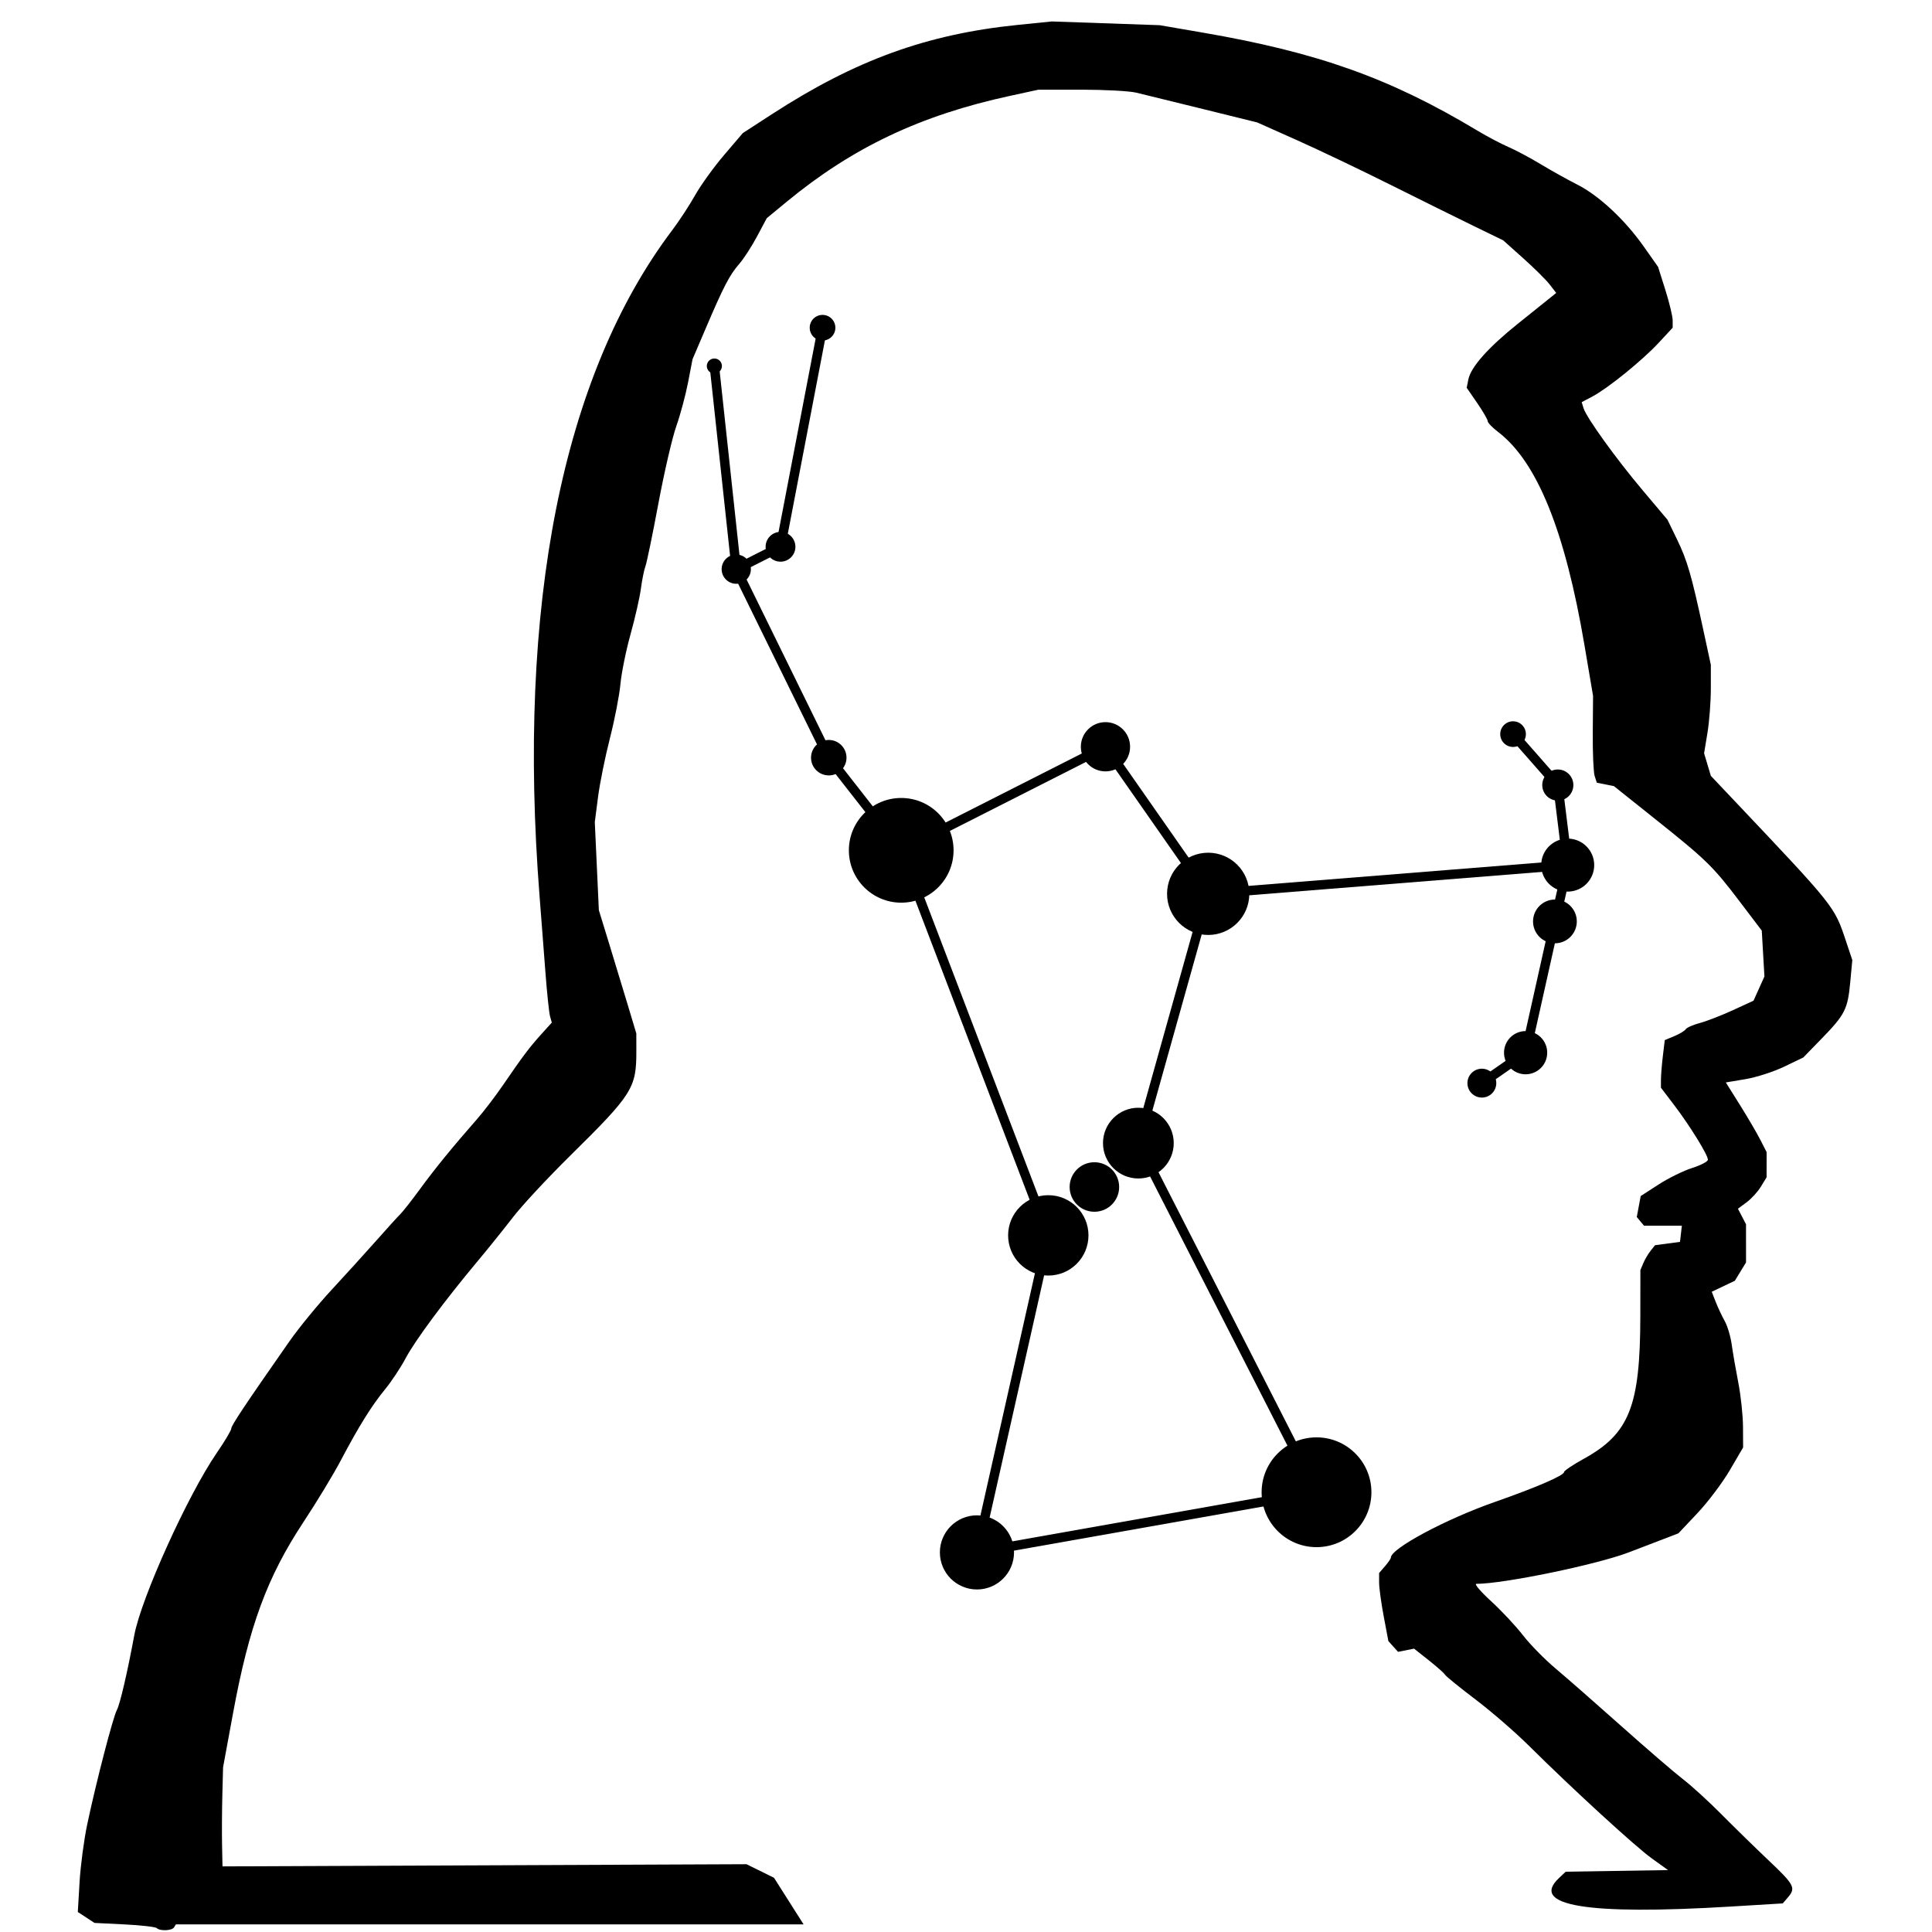
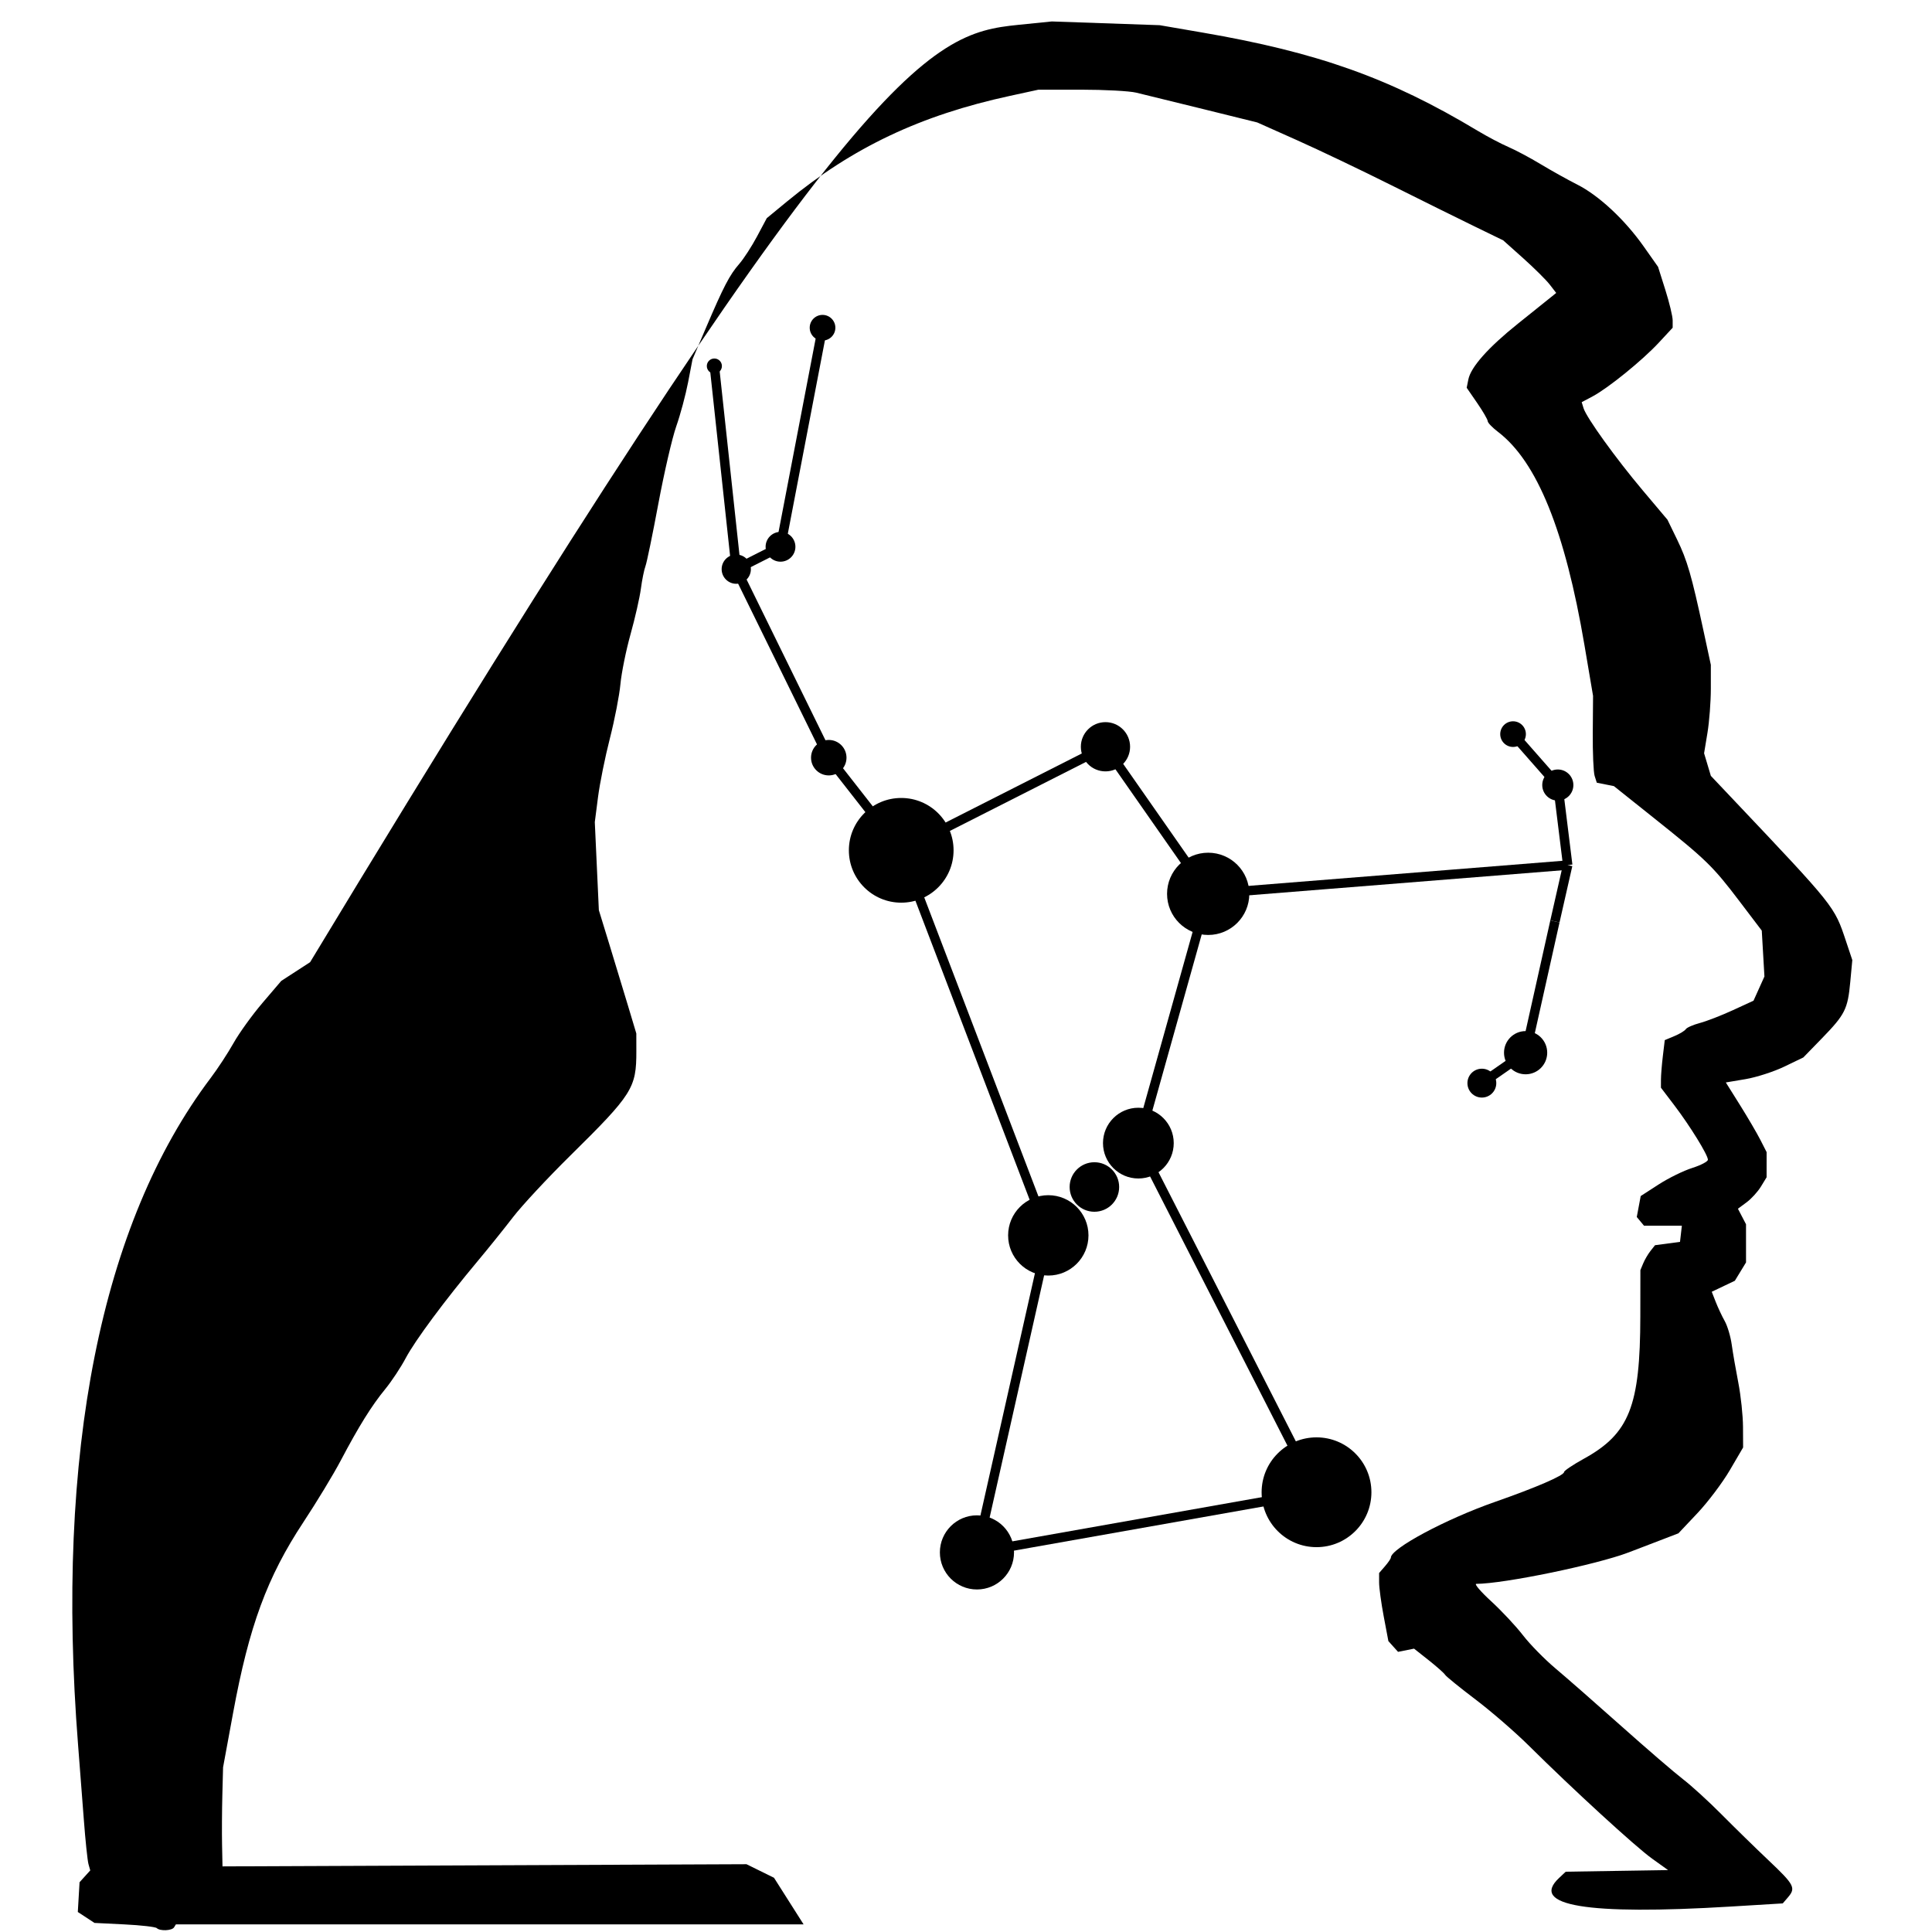
<svg xmlns="http://www.w3.org/2000/svg" xmlns:ns1="http://sodipodi.sourceforge.net/DTD/sodipodi-0.dtd" xmlns:ns2="http://www.inkscape.org/namespaces/inkscape" viewBox="0 0 200.4 200.4" version="1.1" id="svg8" ns1:docname="ilde-silueta-cuadro.svg" xml:space="preserve" ns2:version="1.4 (e7c3feb1, 2024-10-09)" width="200.4" height="200.4">
  <defs id="defs8" />
  <ns1:namedview id="namedview8" pagecolor="#ffffff" bordercolor="#666666" borderopacity="1.0" ns2:showpageshadow="2" ns2:pageopacity="0.0" ns2:pagecheckerboard="0" ns2:deskcolor="#d1d1d1" ns2:zoom="1.3911586" ns2:cx="151.31273" ns2:cy="231.46175" ns2:window-width="1920" ns2:window-height="1027" ns2:window-x="0" ns2:window-y="25" ns2:window-maximized="0" ns2:current-layer="svg8" />
-   <path style="fill:#000000;stroke-width:0.228" d="m 16.255,199.995 c -0.125,-0.126 -1.628,-0.298 -3.341,-0.383 l -3.113,-0.154 -0.865,-0.567 -0.865,-0.567 0.181,-3.085 c 0.1,-1.697 0.455,-4.387 0.79,-5.978 0.912,-4.326 2.673,-11.124 3.079,-11.883 0.326,-0.609 1.088,-3.881 1.807,-7.757 0.717,-3.864 5.546,-14.537 8.565,-18.929 0.825,-1.2 1.499,-2.334 1.499,-2.522 0,-0.313 1.447,-2.482 6.046,-9.063 0.961,-1.374 2.926,-3.772 4.368,-5.329 1.442,-1.556 3.53,-3.857 4.641,-5.113 1.111,-1.256 2.231,-2.489 2.489,-2.74 0.258,-0.251 1.178,-1.425 2.044,-2.609 1.55,-2.118 3.372,-4.352 5.888,-7.22 0.702,-0.8 1.907,-2.376 2.678,-3.502 2.095,-3.059 2.764,-3.948 3.982,-5.297 l 1.109,-1.227 -0.184,-0.654 c -0.101,-0.36 -0.318,-2.435 -0.482,-4.612 -0.164,-2.177 -0.433,-5.671 -0.598,-7.765 -2.379,-30.244 2.363,-54.08 13.761,-69.172 0.717,-0.949 1.783,-2.578 2.369,-3.62 0.586,-1.042 1.939,-2.918 3.006,-4.169 l 1.941,-2.274 2.993,-1.942 C 88.718,6.233 96.135,3.539 105.599,2.58 l 3.502,-0.355 5.596,0.194 5.596,0.194 4.416,0.76 c 12.003,2.066 19.48,4.732 28.544,10.18 1.005,0.604 2.444,1.363 3.197,1.687 0.754,0.324 2.261,1.127 3.349,1.784 1.089,0.657 2.801,1.612 3.806,2.121 2.249,1.14 4.927,3.635 6.894,6.424 l 1.486,2.108 0.758,2.399 c 0.417,1.32 0.758,2.741 0.758,3.158 v 0.759 l -1.446,1.558 c -1.697,1.828 -5.247,4.708 -6.859,5.564 l -1.132,0.601 0.189,0.617 c 0.3,0.982 3.354,5.224 6.143,8.533 l 2.566,3.045 0.995,2.048 c 1.055,2.17 1.498,3.701 2.734,9.435 l 0.769,3.567 v 2.465 c 0,1.356 -0.158,3.419 -0.35,4.586 l -0.35,2.122 0.351,1.172 0.351,1.172 2.126,2.246 c 10.779,11.387 10.675,11.256 11.885,14.882 l 0.661,1.979 -0.213,2.284 c -0.263,2.815 -0.54,3.364 -2.95,5.844 l -1.919,1.974 -1.979,0.953 c -1.089,0.524 -2.897,1.107 -4.019,1.296 l -2.04,0.343 1.464,2.336 c 0.805,1.285 1.757,2.911 2.116,3.613 l 0.651,1.277 -0.001,1.306 -0.001,1.306 -0.59,0.967 c -0.324,0.532 -0.993,1.266 -1.487,1.63 l -0.897,0.663 0.42,0.806 0.42,0.806 6.8e-4,1.979 6.9e-4,1.979 -0.58,0.951 -0.58,0.951 -1.198,0.571 -1.198,0.571 0.418,1.066 c 0.23,0.586 0.649,1.477 0.931,1.979 0.282,0.502 0.608,1.599 0.723,2.436 0.116,0.837 0.424,2.619 0.685,3.958 0.261,1.34 0.479,3.398 0.485,4.574 l 0.011,2.138 -1.381,2.359 c -0.76,1.298 -2.269,3.301 -3.355,4.452 l -1.974,2.093 -1.593,0.613 c -0.876,0.337 -2.484,0.953 -3.572,1.368 -3.343,1.275 -12.917,3.251 -15.802,3.261 -0.234,6.8e-4 0.461,0.813 1.543,1.805 1.082,0.992 2.566,2.579 3.298,3.527 0.731,0.948 2.254,2.5 3.384,3.449 1.13,0.949 4.205,3.644 6.835,5.989 2.629,2.345 5.5,4.815 6.379,5.491 0.88,0.675 2.681,2.32 4.003,3.654 1.322,1.334 3.531,3.493 4.908,4.796 2.65,2.508 2.817,2.832 1.971,3.815 l -0.533,0.619 -5.404,0.328 c -14.918,0.906 -20.865,-0.084 -17.803,-2.961 l 0.697,-0.655 5.308,-0.084 5.308,-0.084 -1.666,-1.193 c -1.713,-1.227 -8.207,-7.18 -12.768,-11.703 -1.417,-1.405 -3.908,-3.564 -5.536,-4.797 -1.628,-1.233 -3.05,-2.387 -3.16,-2.565 -0.11,-0.178 -0.879,-0.86 -1.71,-1.517 l -1.51,-1.194 -0.83,0.166 -0.83,0.166 -0.501,-0.557 -0.501,-0.557 -0.481,-2.546 c -0.265,-1.4 -0.481,-2.989 -0.481,-3.531 v -0.986 l 0.609,-0.702 c 0.335,-0.386 0.609,-0.789 0.609,-0.895 0,-0.945 5.718,-4.003 10.81,-5.782 4.252,-1.486 7.156,-2.741 7.156,-3.093 0,-0.136 0.925,-0.758 2.055,-1.382 4.718,-2.602 5.844,-5.445 5.856,-14.786 l 0.006,-4.776 0.294,-0.705 c 0.162,-0.388 0.503,-0.97 0.759,-1.293 l 0.465,-0.588 1.296,-0.173 1.296,-0.173 0.096,-0.837 0.096,-0.837 h -1.962 -1.962 l -0.376,-0.453 -0.376,-0.453 0.204,-1.087 0.204,-1.087 1.855,-1.199 c 1.02,-0.659 2.588,-1.43 3.485,-1.713 0.896,-0.283 1.63,-0.668 1.63,-0.857 0,-0.495 -1.858,-3.506 -3.478,-5.636 l -1.394,-1.833 0.002,-0.834 c 0.001,-0.459 0.091,-1.569 0.199,-2.468 l 0.196,-1.634 0.998,-0.417 c 0.549,-0.229 1.082,-0.553 1.184,-0.718 0.102,-0.165 0.763,-0.455 1.467,-0.643 0.705,-0.188 2.243,-0.785 3.419,-1.327 l 2.138,-0.984 0.566,-1.256 0.566,-1.256 -0.138,-2.379 -0.138,-2.379 -2.308,-3.04 c -2.766,-3.644 -3.439,-4.298 -8.842,-8.607 l -4.19,-3.341 -0.886,-0.177 -0.886,-0.177 -0.223,-0.698 c -0.123,-0.384 -0.21,-2.41 -0.194,-4.504 l 0.029,-3.806 -0.89,-5.25 c -2.013,-11.875 -4.917,-19.042 -8.97,-22.133 -0.587,-0.448 -1.067,-0.947 -1.067,-1.11 0,-0.163 -0.49,-1.009 -1.09,-1.881 l -1.09,-1.584 0.173,-0.865 c 0.257,-1.284 2.071,-3.324 5.147,-5.787 1.505,-1.206 3.013,-2.415 3.351,-2.688 l 0.614,-0.496 -0.677,-0.874 c -0.372,-0.481 -1.61,-1.708 -2.75,-2.728 l -2.073,-1.854 -3.01,-1.464 c -1.656,-0.805 -5.545,-2.731 -8.643,-4.279 -3.098,-1.549 -7.483,-3.641 -9.744,-4.65 l -4.111,-1.835 -5.633,-1.393 c -3.098,-0.766 -6.217,-1.531 -6.931,-1.7 -0.714,-0.169 -3.286,-0.307 -5.715,-0.307 h -4.416 L 104.773,9.942 C 95.483,11.954 88.454,15.285 81.618,20.914 l -2.082,1.715 -1.006,1.888 c -0.553,1.038 -1.385,2.322 -1.848,2.853 -1.003,1.15 -1.62,2.335 -3.462,6.649 l -1.387,3.248 -0.459,2.385 c -0.252,1.312 -0.803,3.364 -1.225,4.56 -0.422,1.196 -1.257,4.802 -1.856,8.012 -0.599,3.21 -1.203,6.136 -1.342,6.503 -0.139,0.367 -0.352,1.42 -0.474,2.341 -0.122,0.921 -0.605,3.045 -1.073,4.72 -0.468,1.675 -0.94,4.004 -1.049,5.176 -0.109,1.172 -0.602,3.707 -1.095,5.633 -0.494,1.926 -1.047,4.666 -1.23,6.09 l -0.333,2.588 0.21,4.567 0.21,4.567 1.075,3.502 c 0.591,1.926 1.466,4.803 1.943,6.394 l 0.868,2.893 0.003,1.827 c 0.008,3.839 -0.394,4.474 -6.885,10.875 -2.329,2.297 -4.985,5.152 -5.903,6.346 -0.918,1.194 -2.559,3.235 -3.648,4.536 -3.419,4.086 -6.511,8.254 -7.482,10.084 -0.514,0.97 -1.473,2.42 -2.131,3.222 -1.414,1.725 -2.75,3.871 -4.616,7.414 -0.75,1.424 -2.494,4.301 -3.875,6.394 -3.757,5.694 -5.629,10.776 -7.29,19.792 l -1.038,5.633 -0.075,2.893 c -0.041,1.591 -0.054,3.903 -0.029,5.137 l 0.045,2.244 27.176,-0.113 27.176,-0.113 1.427,0.703 1.427,0.703 1.535,2.418 1.535,2.418 H 50.801 18.244 l -0.188,0.305 c -0.22,0.356 -1.47,0.409 -1.801,0.076 z" id="path110" />
+   <path style="fill:#000000;stroke-width:0.228" d="m 16.255,199.995 c -0.125,-0.126 -1.628,-0.298 -3.341,-0.383 l -3.113,-0.154 -0.865,-0.567 -0.865,-0.567 0.181,-3.085 l 1.109,-1.227 -0.184,-0.654 c -0.101,-0.36 -0.318,-2.435 -0.482,-4.612 -0.164,-2.177 -0.433,-5.671 -0.598,-7.765 -2.379,-30.244 2.363,-54.08 13.761,-69.172 0.717,-0.949 1.783,-2.578 2.369,-3.62 0.586,-1.042 1.939,-2.918 3.006,-4.169 l 1.941,-2.274 2.993,-1.942 C 88.718,6.233 96.135,3.539 105.599,2.58 l 3.502,-0.355 5.596,0.194 5.596,0.194 4.416,0.76 c 12.003,2.066 19.48,4.732 28.544,10.18 1.005,0.604 2.444,1.363 3.197,1.687 0.754,0.324 2.261,1.127 3.349,1.784 1.089,0.657 2.801,1.612 3.806,2.121 2.249,1.14 4.927,3.635 6.894,6.424 l 1.486,2.108 0.758,2.399 c 0.417,1.32 0.758,2.741 0.758,3.158 v 0.759 l -1.446,1.558 c -1.697,1.828 -5.247,4.708 -6.859,5.564 l -1.132,0.601 0.189,0.617 c 0.3,0.982 3.354,5.224 6.143,8.533 l 2.566,3.045 0.995,2.048 c 1.055,2.17 1.498,3.701 2.734,9.435 l 0.769,3.567 v 2.465 c 0,1.356 -0.158,3.419 -0.35,4.586 l -0.35,2.122 0.351,1.172 0.351,1.172 2.126,2.246 c 10.779,11.387 10.675,11.256 11.885,14.882 l 0.661,1.979 -0.213,2.284 c -0.263,2.815 -0.54,3.364 -2.95,5.844 l -1.919,1.974 -1.979,0.953 c -1.089,0.524 -2.897,1.107 -4.019,1.296 l -2.04,0.343 1.464,2.336 c 0.805,1.285 1.757,2.911 2.116,3.613 l 0.651,1.277 -0.001,1.306 -0.001,1.306 -0.59,0.967 c -0.324,0.532 -0.993,1.266 -1.487,1.63 l -0.897,0.663 0.42,0.806 0.42,0.806 6.8e-4,1.979 6.9e-4,1.979 -0.58,0.951 -0.58,0.951 -1.198,0.571 -1.198,0.571 0.418,1.066 c 0.23,0.586 0.649,1.477 0.931,1.979 0.282,0.502 0.608,1.599 0.723,2.436 0.116,0.837 0.424,2.619 0.685,3.958 0.261,1.34 0.479,3.398 0.485,4.574 l 0.011,2.138 -1.381,2.359 c -0.76,1.298 -2.269,3.301 -3.355,4.452 l -1.974,2.093 -1.593,0.613 c -0.876,0.337 -2.484,0.953 -3.572,1.368 -3.343,1.275 -12.917,3.251 -15.802,3.261 -0.234,6.8e-4 0.461,0.813 1.543,1.805 1.082,0.992 2.566,2.579 3.298,3.527 0.731,0.948 2.254,2.5 3.384,3.449 1.13,0.949 4.205,3.644 6.835,5.989 2.629,2.345 5.5,4.815 6.379,5.491 0.88,0.675 2.681,2.32 4.003,3.654 1.322,1.334 3.531,3.493 4.908,4.796 2.65,2.508 2.817,2.832 1.971,3.815 l -0.533,0.619 -5.404,0.328 c -14.918,0.906 -20.865,-0.084 -17.803,-2.961 l 0.697,-0.655 5.308,-0.084 5.308,-0.084 -1.666,-1.193 c -1.713,-1.227 -8.207,-7.18 -12.768,-11.703 -1.417,-1.405 -3.908,-3.564 -5.536,-4.797 -1.628,-1.233 -3.05,-2.387 -3.16,-2.565 -0.11,-0.178 -0.879,-0.86 -1.71,-1.517 l -1.51,-1.194 -0.83,0.166 -0.83,0.166 -0.501,-0.557 -0.501,-0.557 -0.481,-2.546 c -0.265,-1.4 -0.481,-2.989 -0.481,-3.531 v -0.986 l 0.609,-0.702 c 0.335,-0.386 0.609,-0.789 0.609,-0.895 0,-0.945 5.718,-4.003 10.81,-5.782 4.252,-1.486 7.156,-2.741 7.156,-3.093 0,-0.136 0.925,-0.758 2.055,-1.382 4.718,-2.602 5.844,-5.445 5.856,-14.786 l 0.006,-4.776 0.294,-0.705 c 0.162,-0.388 0.503,-0.97 0.759,-1.293 l 0.465,-0.588 1.296,-0.173 1.296,-0.173 0.096,-0.837 0.096,-0.837 h -1.962 -1.962 l -0.376,-0.453 -0.376,-0.453 0.204,-1.087 0.204,-1.087 1.855,-1.199 c 1.02,-0.659 2.588,-1.43 3.485,-1.713 0.896,-0.283 1.63,-0.668 1.63,-0.857 0,-0.495 -1.858,-3.506 -3.478,-5.636 l -1.394,-1.833 0.002,-0.834 c 0.001,-0.459 0.091,-1.569 0.199,-2.468 l 0.196,-1.634 0.998,-0.417 c 0.549,-0.229 1.082,-0.553 1.184,-0.718 0.102,-0.165 0.763,-0.455 1.467,-0.643 0.705,-0.188 2.243,-0.785 3.419,-1.327 l 2.138,-0.984 0.566,-1.256 0.566,-1.256 -0.138,-2.379 -0.138,-2.379 -2.308,-3.04 c -2.766,-3.644 -3.439,-4.298 -8.842,-8.607 l -4.19,-3.341 -0.886,-0.177 -0.886,-0.177 -0.223,-0.698 c -0.123,-0.384 -0.21,-2.41 -0.194,-4.504 l 0.029,-3.806 -0.89,-5.25 c -2.013,-11.875 -4.917,-19.042 -8.97,-22.133 -0.587,-0.448 -1.067,-0.947 -1.067,-1.11 0,-0.163 -0.49,-1.009 -1.09,-1.881 l -1.09,-1.584 0.173,-0.865 c 0.257,-1.284 2.071,-3.324 5.147,-5.787 1.505,-1.206 3.013,-2.415 3.351,-2.688 l 0.614,-0.496 -0.677,-0.874 c -0.372,-0.481 -1.61,-1.708 -2.75,-2.728 l -2.073,-1.854 -3.01,-1.464 c -1.656,-0.805 -5.545,-2.731 -8.643,-4.279 -3.098,-1.549 -7.483,-3.641 -9.744,-4.65 l -4.111,-1.835 -5.633,-1.393 c -3.098,-0.766 -6.217,-1.531 -6.931,-1.7 -0.714,-0.169 -3.286,-0.307 -5.715,-0.307 h -4.416 L 104.773,9.942 C 95.483,11.954 88.454,15.285 81.618,20.914 l -2.082,1.715 -1.006,1.888 c -0.553,1.038 -1.385,2.322 -1.848,2.853 -1.003,1.15 -1.62,2.335 -3.462,6.649 l -1.387,3.248 -0.459,2.385 c -0.252,1.312 -0.803,3.364 -1.225,4.56 -0.422,1.196 -1.257,4.802 -1.856,8.012 -0.599,3.21 -1.203,6.136 -1.342,6.503 -0.139,0.367 -0.352,1.42 -0.474,2.341 -0.122,0.921 -0.605,3.045 -1.073,4.72 -0.468,1.675 -0.94,4.004 -1.049,5.176 -0.109,1.172 -0.602,3.707 -1.095,5.633 -0.494,1.926 -1.047,4.666 -1.23,6.09 l -0.333,2.588 0.21,4.567 0.21,4.567 1.075,3.502 c 0.591,1.926 1.466,4.803 1.943,6.394 l 0.868,2.893 0.003,1.827 c 0.008,3.839 -0.394,4.474 -6.885,10.875 -2.329,2.297 -4.985,5.152 -5.903,6.346 -0.918,1.194 -2.559,3.235 -3.648,4.536 -3.419,4.086 -6.511,8.254 -7.482,10.084 -0.514,0.97 -1.473,2.42 -2.131,3.222 -1.414,1.725 -2.75,3.871 -4.616,7.414 -0.75,1.424 -2.494,4.301 -3.875,6.394 -3.757,5.694 -5.629,10.776 -7.29,19.792 l -1.038,5.633 -0.075,2.893 c -0.041,1.591 -0.054,3.903 -0.029,5.137 l 0.045,2.244 27.176,-0.113 27.176,-0.113 1.427,0.703 1.427,0.703 1.535,2.418 1.535,2.418 H 50.801 18.244 l -0.188,0.305 c -0.22,0.356 -1.47,0.409 -1.801,0.076 z" id="path110" />
  <g id="g110" transform="matrix(1.223,0,0,1.223,-296.083,-5.267)">
    <circle cy="76.425" fill="#000000" r="4.44" stroke-width="0" stroke="#000000" id="circle3001" cx="318.531" />
    <circle cy="67.642" fill="#000000" r="2.088" stroke-width="0" stroke="#000000" id="circle3003" cx="335.854" />
    <line y2="67.642" x2="335.854" style="stroke:#000000;stroke-width:0.8" y1="76.425" x1="318.531" id="line3005" />
    <circle cy="80.116" fill="#000000" r="3.488" stroke-width="0" stroke="#000000" id="circle3007" cx="344.566" />
    <line y2="80.116" x2="344.566" style="stroke:#000000;stroke-width:0.8" y1="67.642" x1="335.854" id="line3009" />
    <circle cy="101.258" fill="#000000" r="3" stroke-width="0" stroke="#000000" id="circle3011" cx="338.644" />
    <line y2="101.258" x2="338.644" style="stroke:#000000;stroke-width:0.8" y1="80.116" x1="344.566" id="line3013" />
    <circle cy="130.87" fill="#000000" r="4.656" stroke-width="0" stroke="#000000" id="circle3015" cx="353.754" />
    <line y2="130.87" x2="353.754" style="stroke:#000000;stroke-width:0.8" y1="101.258" x1="338.644" id="line3017" />
    <circle cy="135.971" fill="#000000" r="3.144" stroke-width="0" stroke="#000000" id="circle3019" cx="324.954" />
    <line y2="135.971" x2="324.954" style="stroke:#000000;stroke-width:0.8" y1="130.87" x1="353.754" id="line3021" />
    <circle cy="109.083" fill="#000000" r="3.408" stroke-width="0" stroke="#000000" id="circle3023" cx="331.005" />
    <line y2="109.083" x2="331.005" style="stroke:#000000;stroke-width:0.8" y1="135.971" x1="324.954" id="line3025" />
    <line y2="76.425" x2="318.531" style="stroke:#000000;stroke-width:0.8" y1="109.083" x1="331.005" id="line3027" />
    <circle cy="68.568" fill="#000000" r="1.504" stroke-width="0" stroke="#000000" id="circle3029" cx="312.386" />
    <line y2="68.568" x2="312.386" style="stroke:#000000;stroke-width:0.8" y1="76.425" x1="318.531" id="line3031" />
    <circle cy="52.58" fill="#000000" r="1.24" stroke-width="0" stroke="#000000" id="circle3033" cx="304.541" />
    <line y2="52.58" x2="304.541" style="stroke:#000000;stroke-width:0.8" y1="68.568" x1="312.386" id="line3035" />
    <circle cy="50.681" fill="#000000" r="1.264" stroke-width="0" stroke="#000000" id="circle3037" cx="308.293" />
    <line y2="50.681" x2="308.293" style="stroke:#000000;stroke-width:0.8" y1="52.58" x1="304.541" id="line3039" />
    <circle cy="32.102" fill="#000000" r="1.088" stroke-width="0" stroke="#000000" id="circle3041" cx="311.858" />
    <line y2="32.102" x2="311.858" style="stroke:#000000;stroke-width:0.8" y1="50.681" x1="308.293" id="line3043" />
    <circle cy="35.352" fill="#000000" r="0.64" stroke-width="0" stroke="#000000" id="circle3045" cx="302.683" />
    <line y2="35.352" x2="302.683" style="stroke:#000000;stroke-width:0.8" y1="52.58" x1="304.541" id="line3047" />
-     <circle cy="77.679" fill="#000000" r="2.248" stroke-width="0" stroke="#000000" id="circle3049" cx="375.058" />
    <line y2="77.679" x2="375.058" style="stroke:#000000;stroke-width:0.8" y1="80.116" x1="344.566" id="line3051" />
    <circle cy="66.57" fill="#000000" r="1.088" stroke-width="0" stroke="#000000" id="circle3053" cx="370.423" />
    <circle cy="70.889" fill="#000000" r="1.32" stroke-width="0" stroke="#000000" id="circle3055" cx="374.219" />
    <line y2="70.889" x2="374.219" style="stroke:#000000;stroke-width:0.8" y1="66.57" x1="370.423" id="line3057" />
    <line y2="77.679" x2="375.058" style="stroke:#000000;stroke-width:0.8" y1="70.889" x1="374.219" id="line3059" />
-     <circle cy="82.455" fill="#000000" r="1.856" stroke-width="0" stroke="#000000" id="circle3061" cx="373.974" />
    <line y2="82.455" x2="373.974" style="stroke:#000000;stroke-width:0.8" y1="77.679" x1="375.058" id="line3063" />
    <circle cy="93.589" fill="#000000" r="1.832" stroke-width="0" stroke="#000000" id="circle3065" cx="371.488" />
    <line y2="93.589" x2="371.488" style="stroke:#000000;stroke-width:0.8" y1="82.455" x1="373.974" id="line3067" />
    <circle cy="96.171" fill="#000000" r="1.224" stroke-width="0" stroke="#000000" id="circle3069" cx="367.777" />
    <line y2="96.171" x2="367.777" style="stroke:#000000;stroke-width:0.8" y1="93.589" x1="371.488" id="line3071" />
    <circle cy="104.98" r="2.1" id="circle2201" cx="334.915" style="fill:#000000;stroke:#000000;stroke-width:0" />
  </g>
</svg>